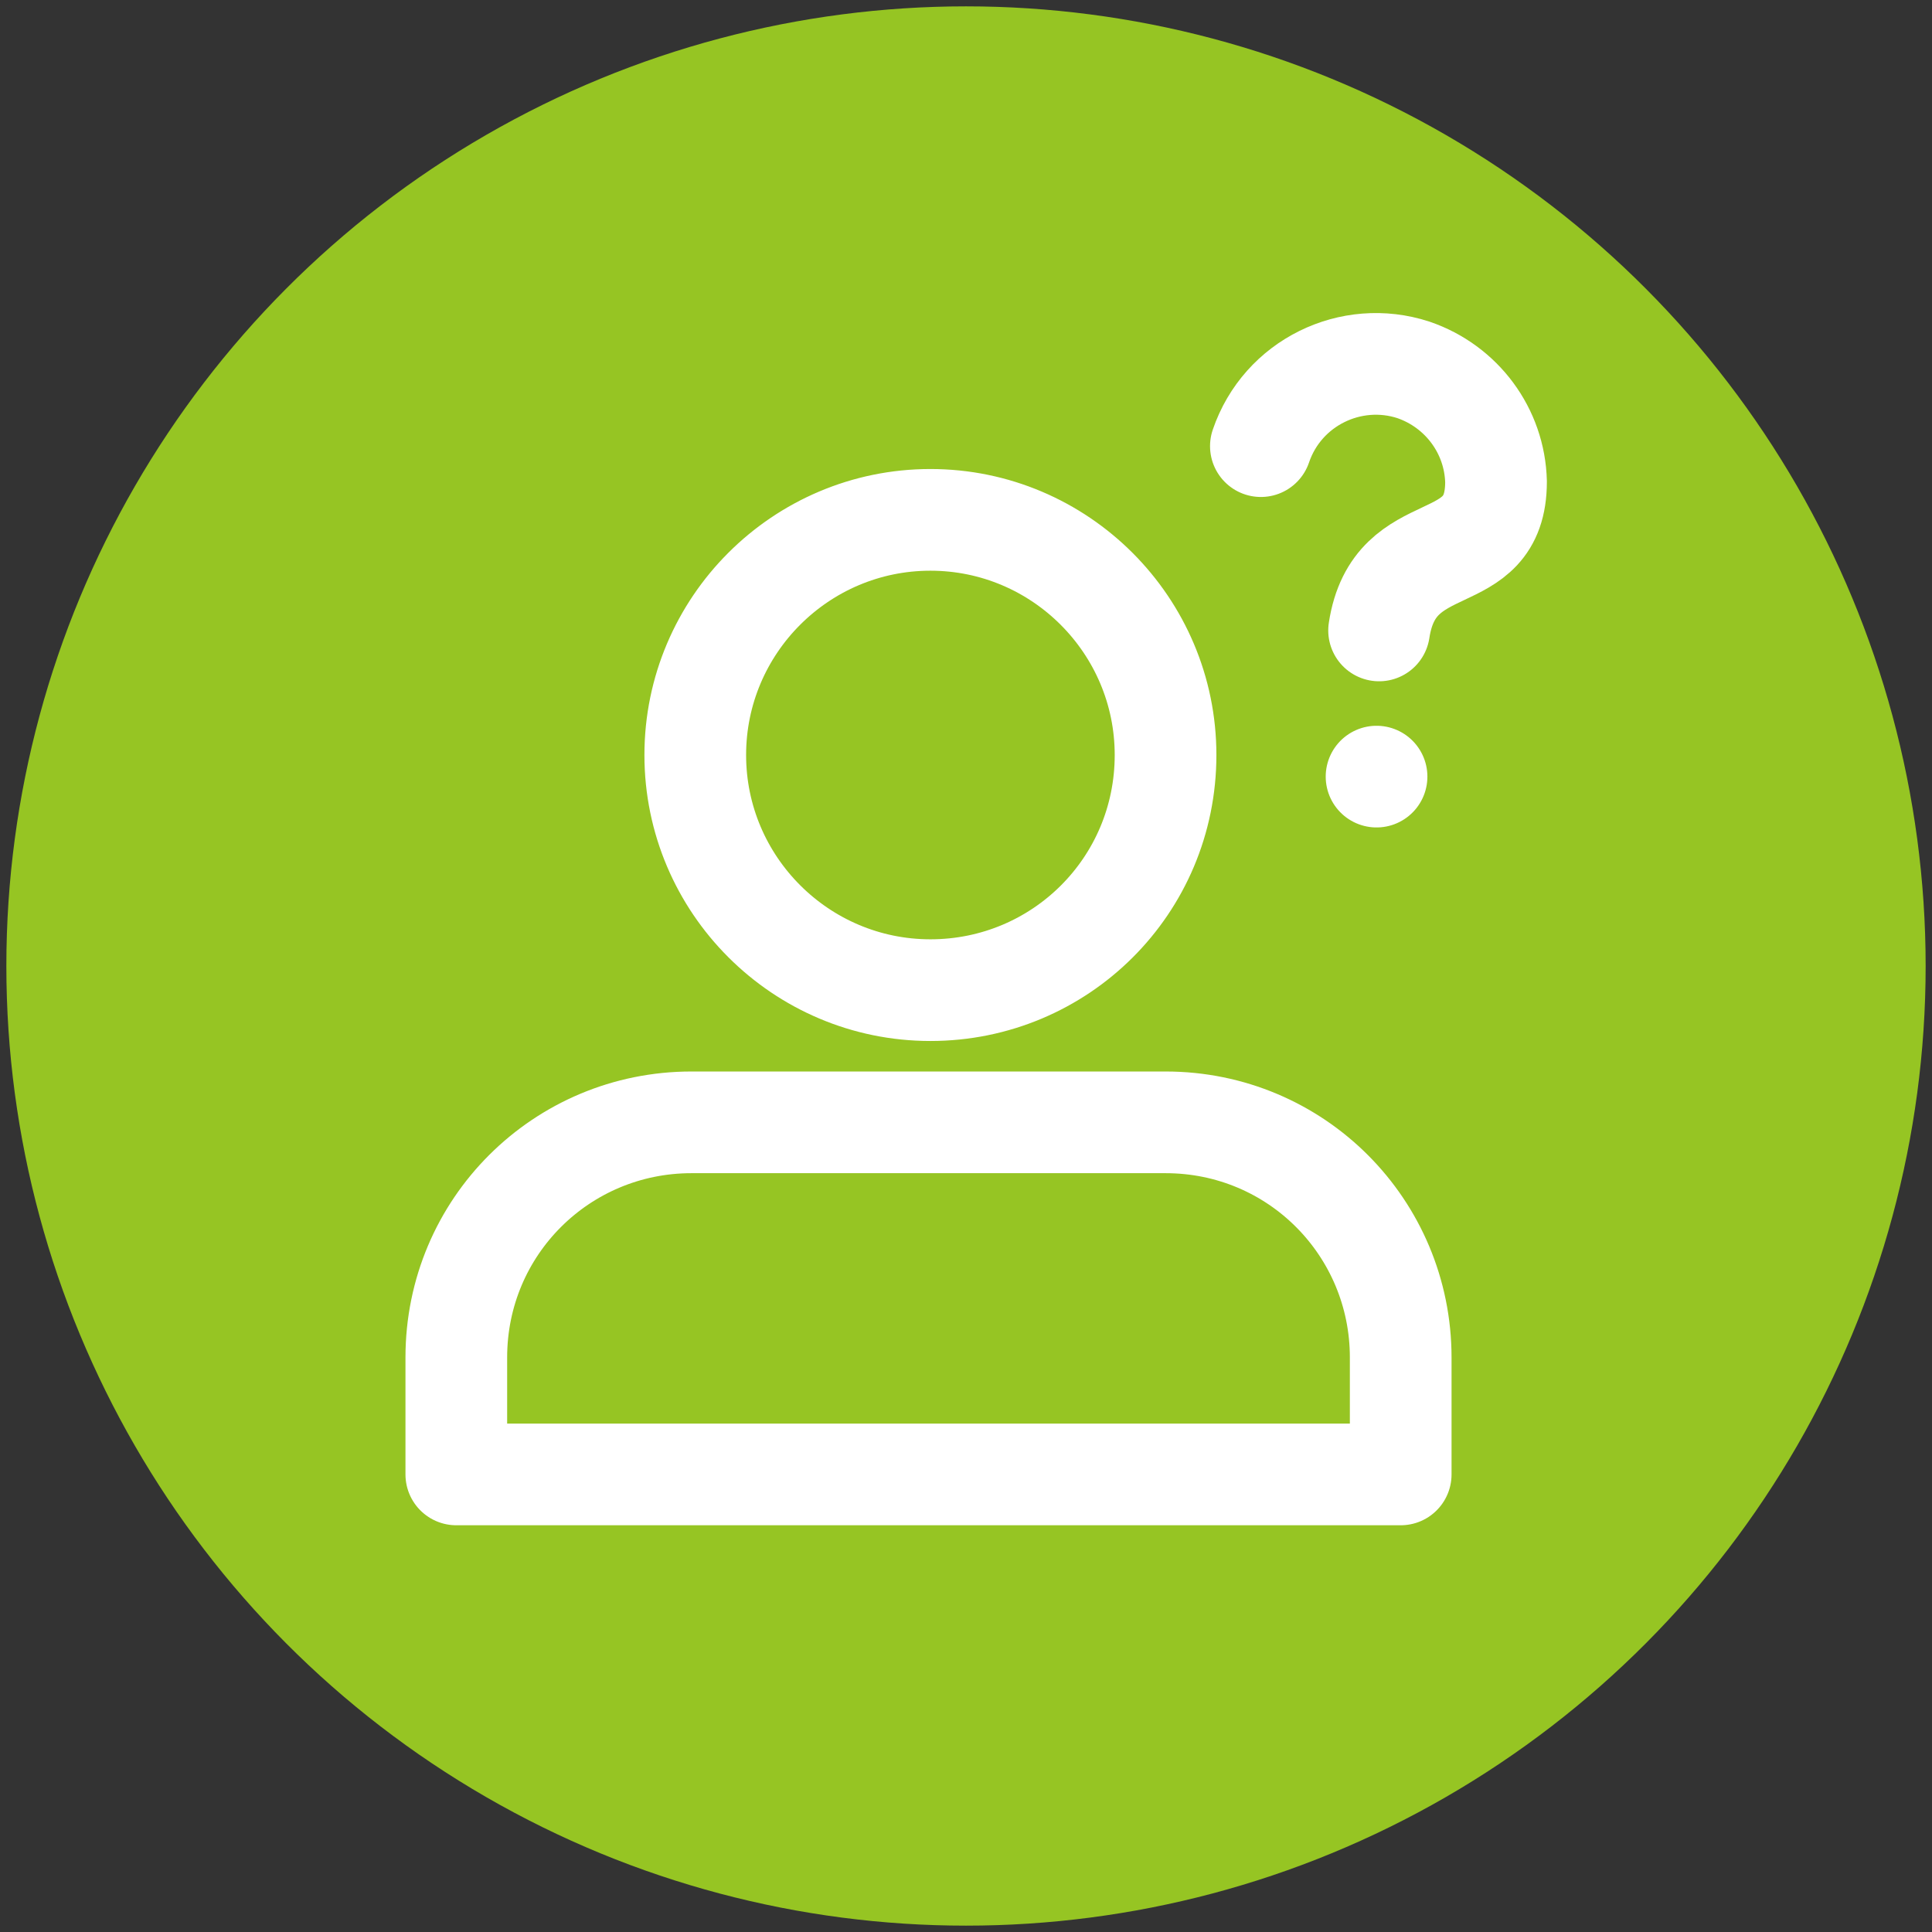
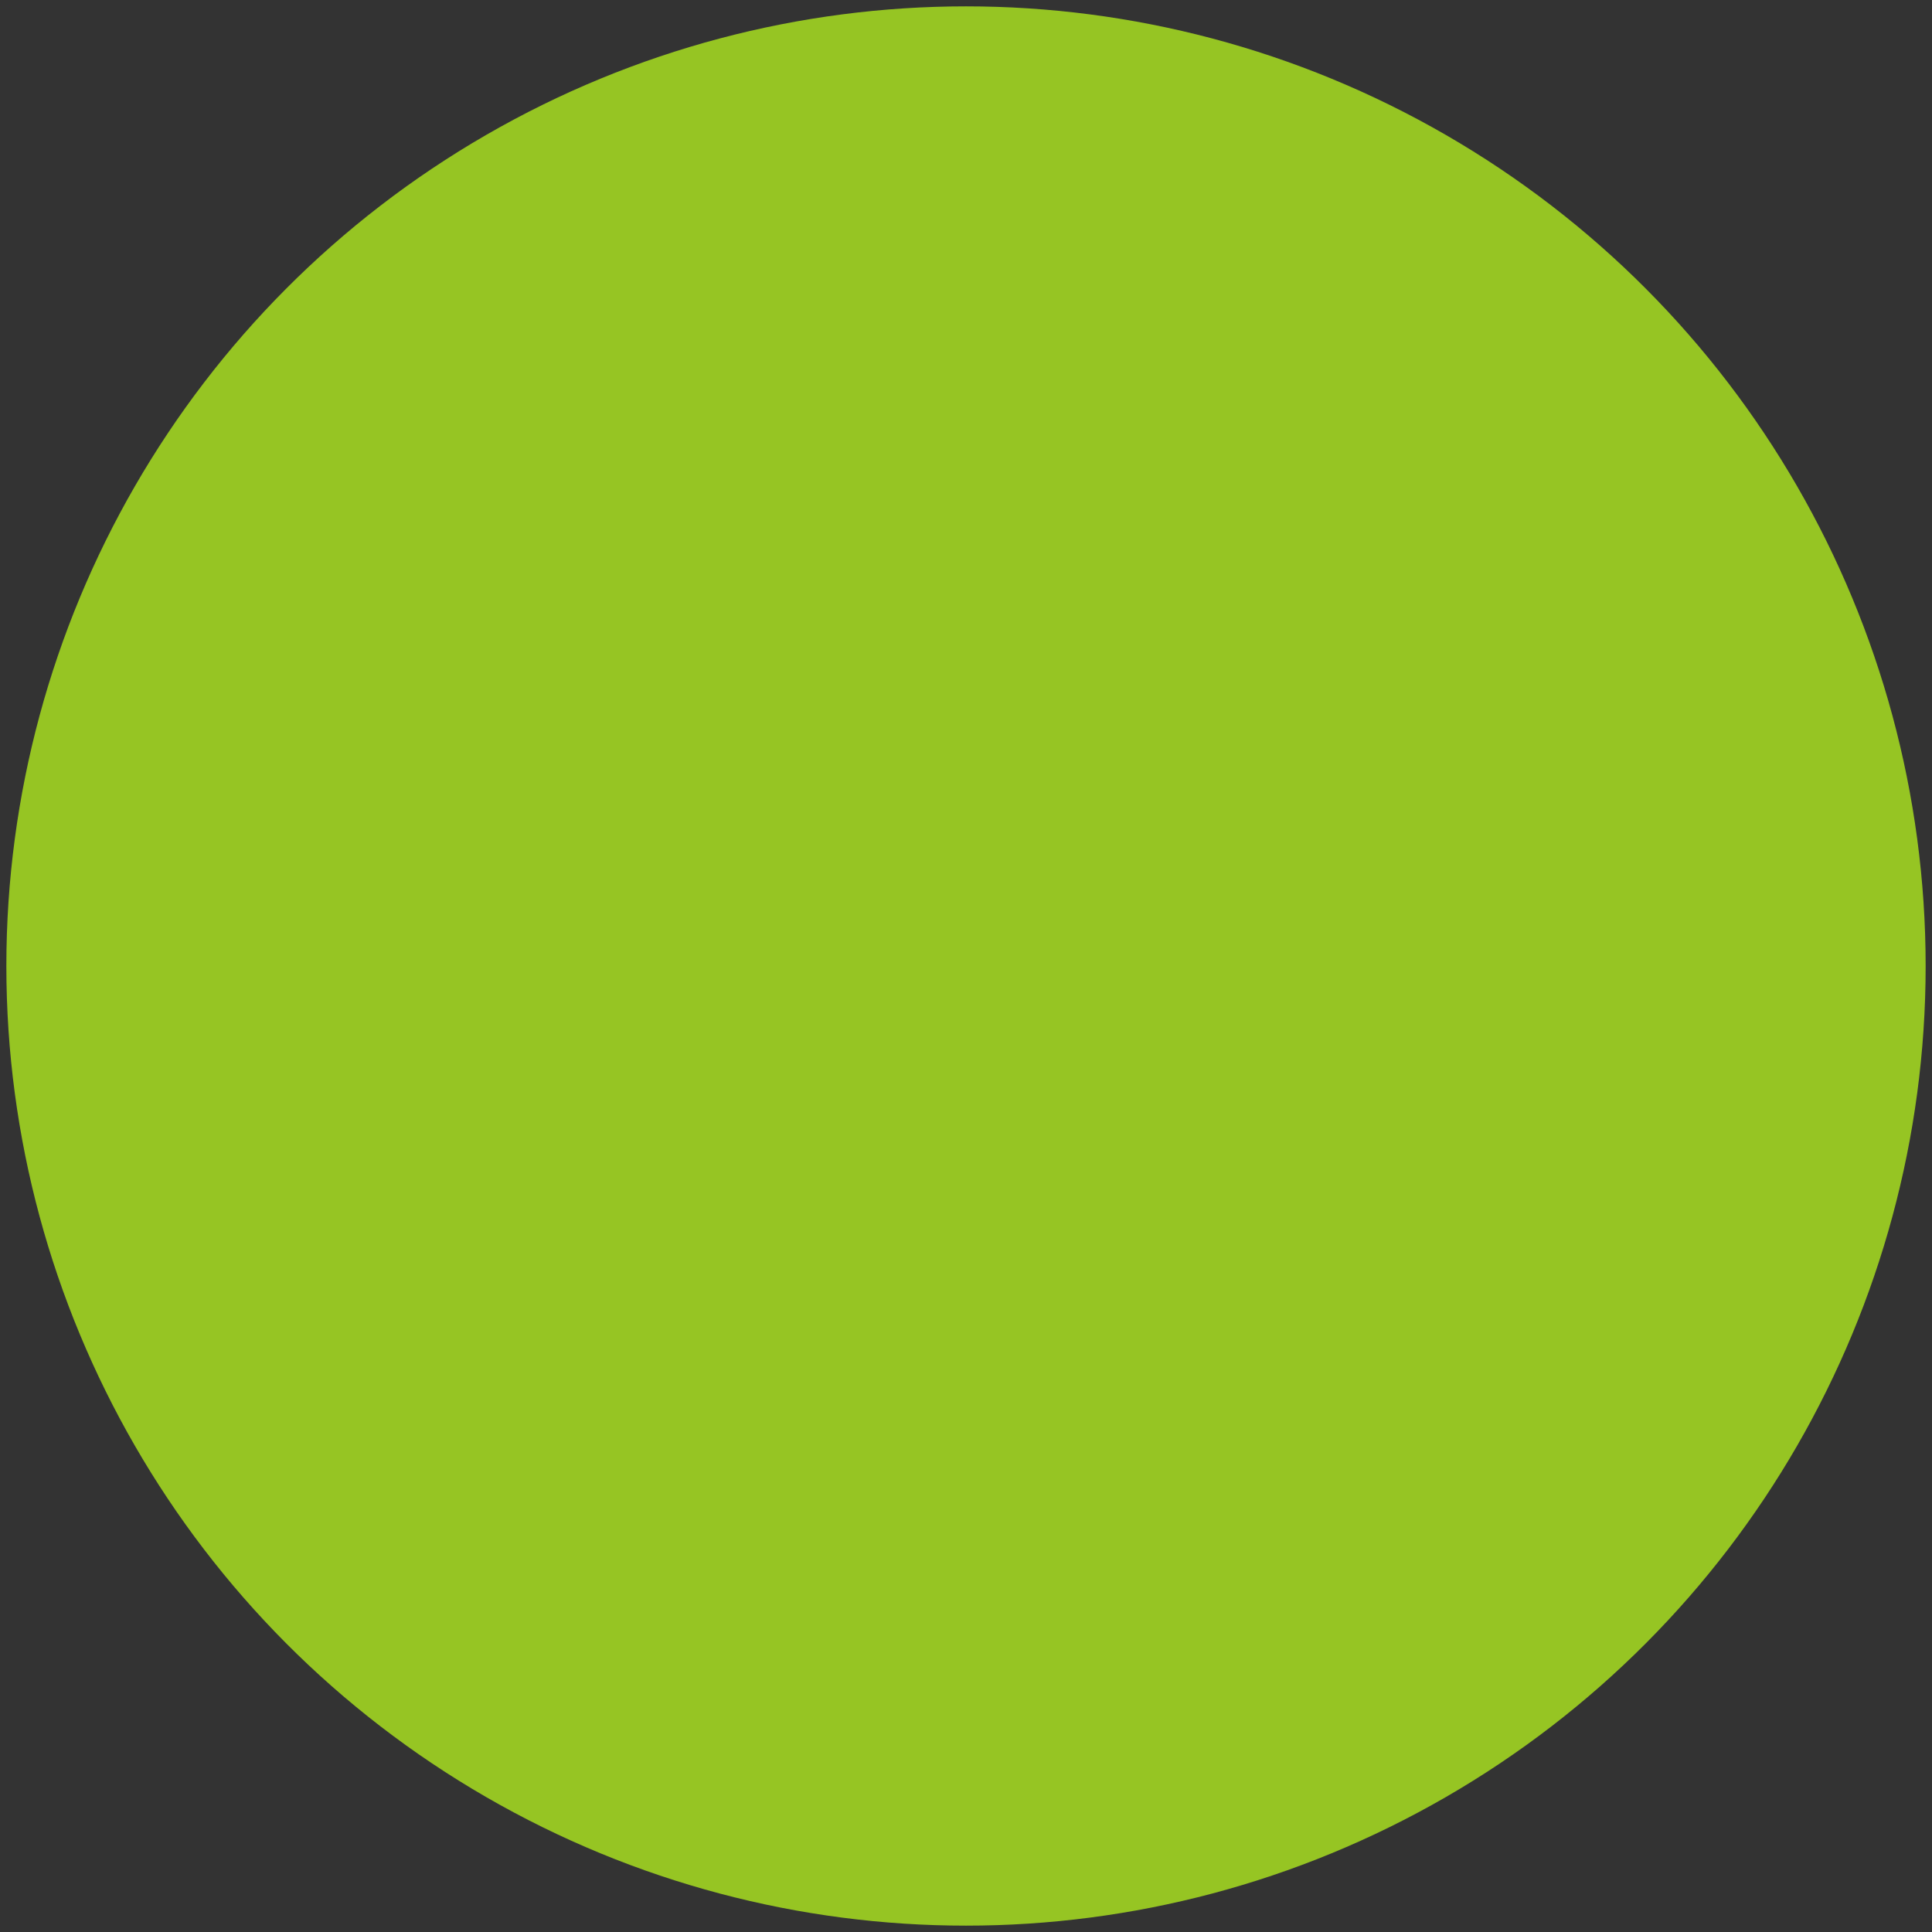
<svg xmlns="http://www.w3.org/2000/svg" version="1.1" viewBox="0 0 152 152">
  <rect x="0" y="0" width="152" height="152" fill="#333333" stroke="none" />
  <defs>
    <style>
      .cls-1 {
        fill: none;
        stroke: #fff;
        stroke-linecap: round;
        stroke-linejoin: round;
        stroke-width: 8px;
      }

      .cls-2 {
        fill: #96c523;
      }
    </style>
  </defs>
  <g>
    <g id="Ebene_1">
      <g id="Ebene_1-2" data-name="Ebene_1">
        <circle class="cls-2" cx="76" cy="76" r="75.5" />
        <g id="Ebene_1-2">
          <g id="user-question_outline">
-             <path id="Pfad_1249" class="cls-1" d="M108.3,61.1h0M99.2,35.1c1.7-5,7.1-7.6,12-6,3.8,1.3,6.4,4.8,6.5,8.8,0,7.4-8,3.8-9.2,11.7M54.5,88.3h37.2c10.3,0,18.5,8.3,18.5,18.5v9.2H35.9v-9.2c0-10.3,8.3-18.5,18.5-18.5h0ZM91.7,59.4c0,10.3-8.3,18.5-18.5,18.5s-18.5-8.3-18.5-18.5,8.3-18.5,18.5-18.5,18.5,8.3,18.5,18.5Z" />
-           </g>
+             </g>
        </g>
      </g>
    </g>
  </g>
</svg>